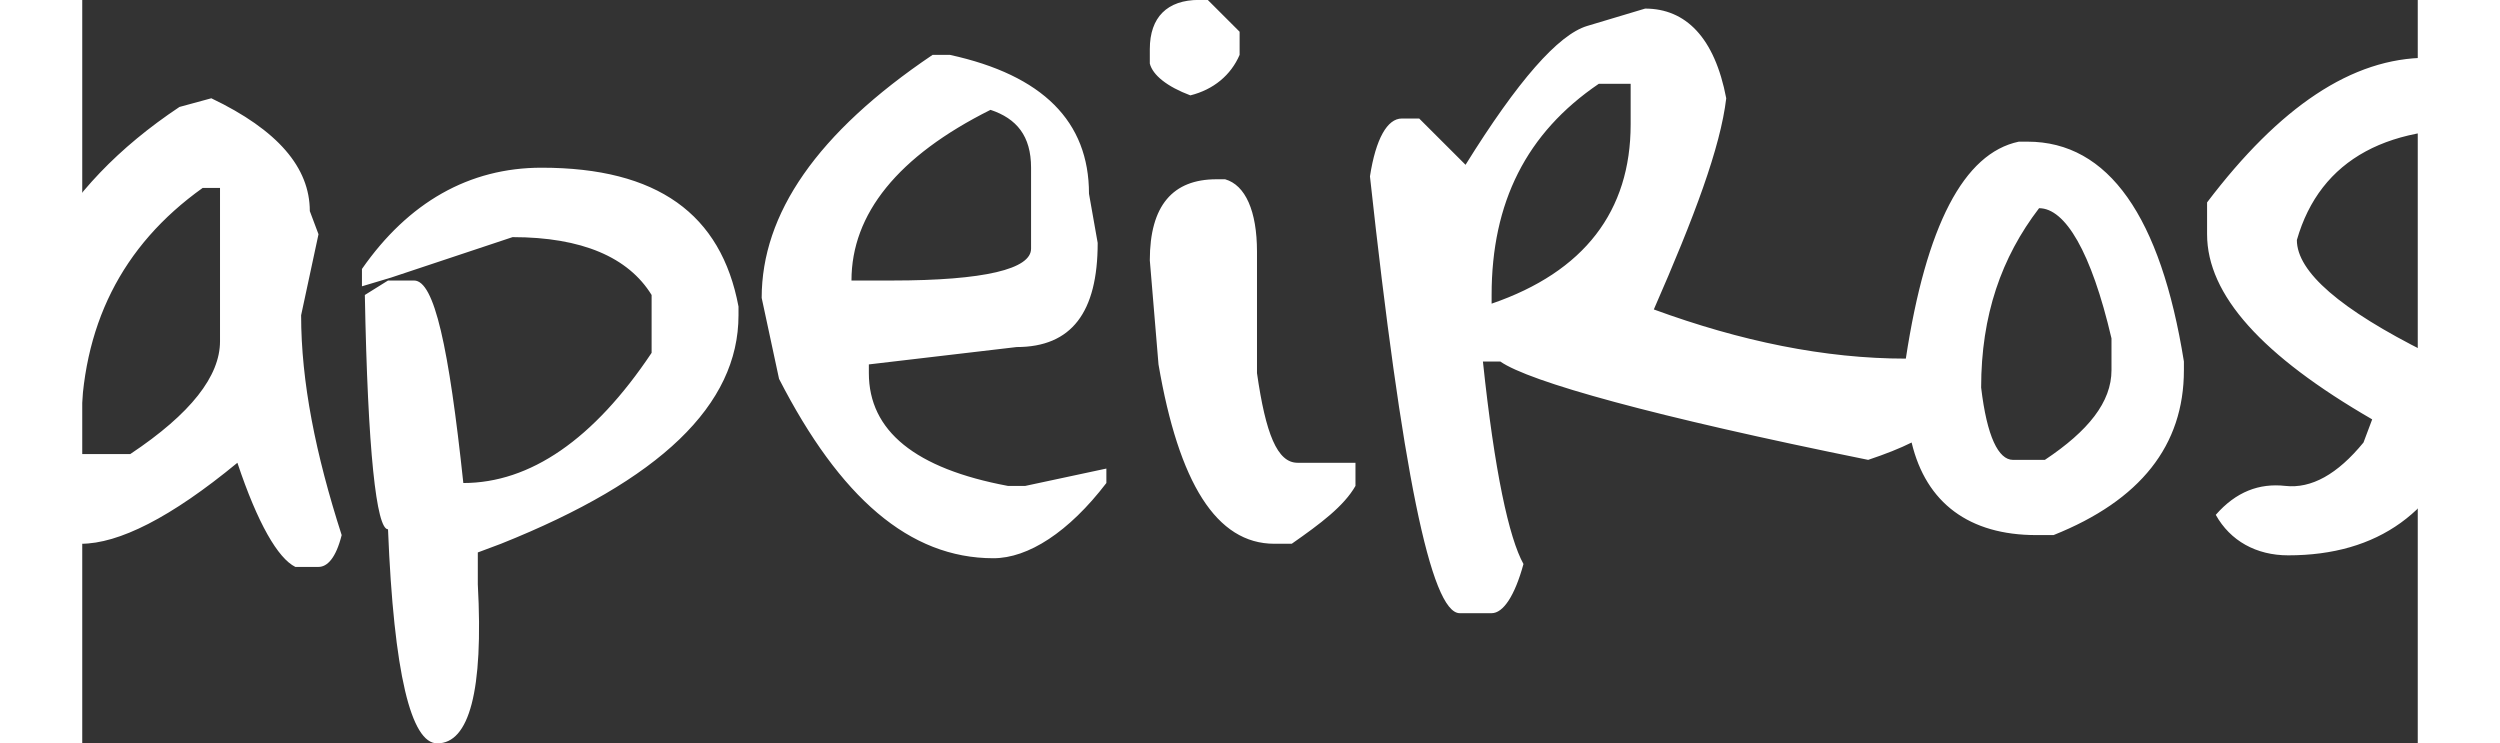
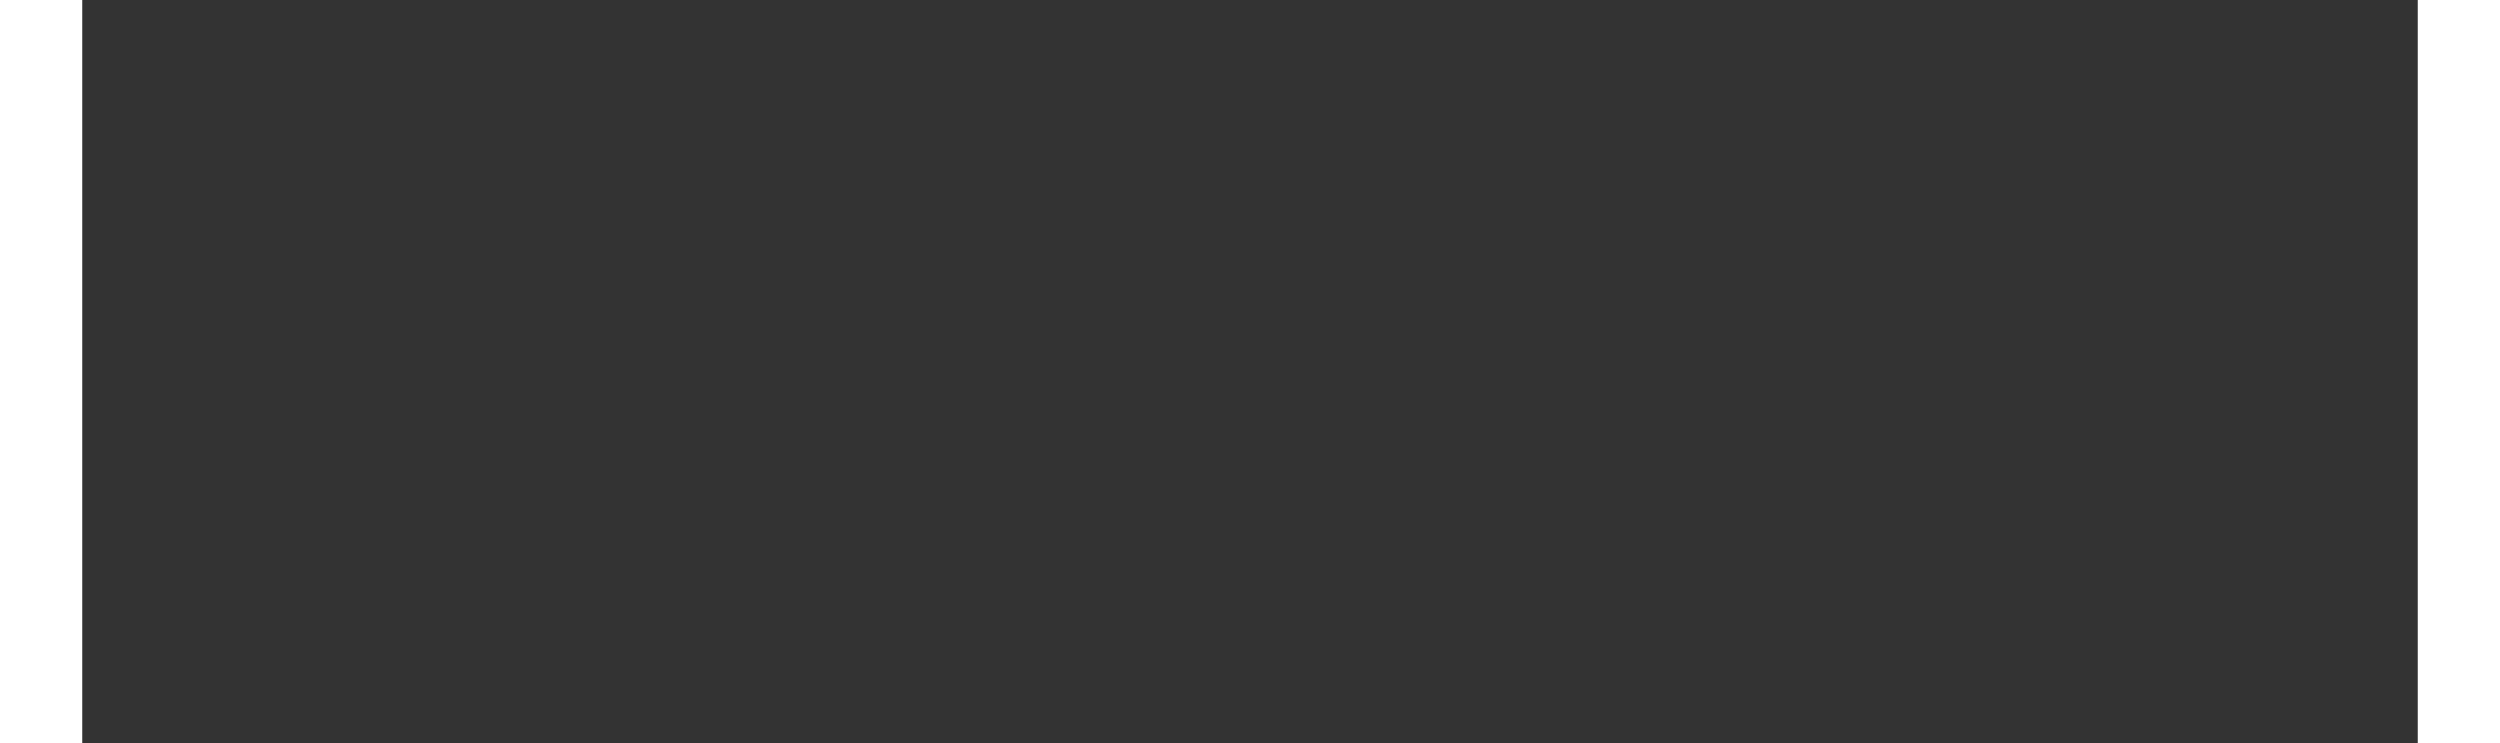
<svg xmlns="http://www.w3.org/2000/svg" xmlns:xlink="http://www.w3.org/1999/xlink" id="svg4171" height="80" viewBox="0 0 124.007 39.477" width="269" version="1.1">
  <rect x="0" y="0" width="124.007" height="39.477" fill="#333333" stroke="none" />
  <defs id="defs4173">
    <path id="a" d="m0 0h138.3v128.3h-138.3z" />
  </defs>
  <clipPath id="b">
    <use id="use4177" xlink:href="#a" height="100%" width="100%" y="0" x="0" overflow="visible" />
  </clipPath>
-   <path id="path4181" d="m33.6 68.6c0 1.2-1 2.5-3.1 3.9h-1.7v-0.8c0-3.6 1.4-6.4 4.2-8.4h0.6v5.3zm4.2 6.7c-0.9-2.8-1.4-5.3-1.4-7.6l0.6-2.8-0.3-0.8c0-1.5-1.1-2.8-3.4-3.9l-1.1 0.3c-4.2 2.8-6.2 6.5-6.2 11.2 0.5 2.6 1.4 3.9 2.8 3.9 1.3 0 3.1-0.9 5.4-2.8 0.7 2.1 1.4 3.3 2 3.6h0.8c0.3 0 0.6-0.3 0.8-1.1m13.7-7.6v-0.3c-0.6-3.2-2.8-4.8-6.8-4.8-2.5 0-4.6 1.2-6.2 3.5v0.6l1-0.3 4.2-1.4c2.4 0 4 0.7 4.8 2v2c-2 3-4.2 4.5-6.5 4.5-0.5-4.7-1-7-1.7-7h-0.9l-0.8 0.5c0.1 5.4 0.4 8.1 0.8 8.1 0.2 5 0.8 7.4 1.7 7.4 1.1 0 1.6-1.8 1.4-5.5v-1.1l0.8-0.3c5.5-2.2 8.2-4.8 8.2-7.9m3.9-1.2c0-2.3 1.6-4.3 4.8-5.9 0.9 0.3 1.4 0.9 1.4 2v2.8c0 0.7-1.6 1.1-4.8 1.1h-1.4zm8.8 7v-0.5l-2.8 0.6h-0.6c-3.2-0.6-4.8-1.9-4.8-3.9v-0.3l5.1-0.6c1.9 0 2.8-1.2 2.8-3.6l-0.3-1.7c0-2.5-1.6-4.1-4.8-4.8h-0.6c-4 2.7-5.9 5.5-5.9 8.4l0.6 2.8c2.1 4.1 4.5 6.2 7.4 6.2 1.2 0 2.6-0.9 3.9-2.6m4.6-14.8v-0.8l-1.1-1.1h-0.3c-1.1 0-1.7 0.6-1.7 1.7v0.5c0.1 0.4 0.6 0.8 1.4 1.1 0.8-0.2 1.4-0.7 1.7-1.4m4 14.9v-0.8h-2c-0.7 0-1.1-1-1.4-3.1v-4.2c0-1.4-0.4-2.3-1.1-2.5h-0.3c-1.5 0-2.3 0.9-2.3 2.8l0.3 3.6c0.7 4.1 2 6.2 4 6.2h0.6c1-0.7 1.8-1.3 2.2-2m26.1-4c0 1.1-0.8 2.1-2.3 3.1h-1.1c-0.5 0-0.9-0.8-1.1-2.5 0-2.5 0.7-4.5 2-6.2 0.9 0 1.8 1.5 2.5 4.5v1.1zm-16.6-8.5c0 3-1.6 5.1-4.8 6.2v-0.3c0-3.2 1.2-5.6 3.7-7.3h1.1v1.4zm19.1 8.5v-0.3c-0.8-5-2.6-7.6-5.4-7.6h-0.3c-1.9 0.4-3.2 2.9-3.9 7.5-2.8 0-5.7-0.6-8.7-1.7 1.4-3.2 2.3-5.6 2.5-7.3-0.4-2.1-1.4-3.1-2.8-3.1l-2 0.6c-1 0.3-2.4 1.9-4.2 4.8l-1.6-1.6h-0.6c-0.5 0-0.9 0.7-1.1 2 1.1 10.1 2.1 15.1 3.1 15.1h1.1c0.4 0 0.8-0.6 1.1-1.7-0.5-0.9-1-3.2-1.4-7h0.6c1 0.7 5.3 1.9 12.7 3.4 0.6-0.2 1.1-0.4 1.5-0.6 0.5 2.1 2 3.2 4.3 3.2h0.6c3-1.2 4.5-3.1 4.5-5.7m10.9-8.3v-1.1c0-0.6-0.8-1-2.5-1.4-2.6 0-5.1 1.7-7.6 5v1.1c0 2.1 1.9 4.2 5.7 6.4l-0.3 0.8c-0.9 1.1-1.8 1.6-2.7 1.5s-1.7 0.2-2.4 1c0.5 0.9 1.4 1.4 2.5 1.4 3.1 0 5.2-1.5 6.2-4.5 0-0.5-0.5-1.4-1.4-2.5-3-1.5-4.5-2.8-4.5-3.9 0.8-2.8 3.2-4.1 7-3.8" clip-path="url(#b)" transform="matrix(1.538 0 0 1.536 -44.362 -87.249)" fill="#fff" />
</svg>